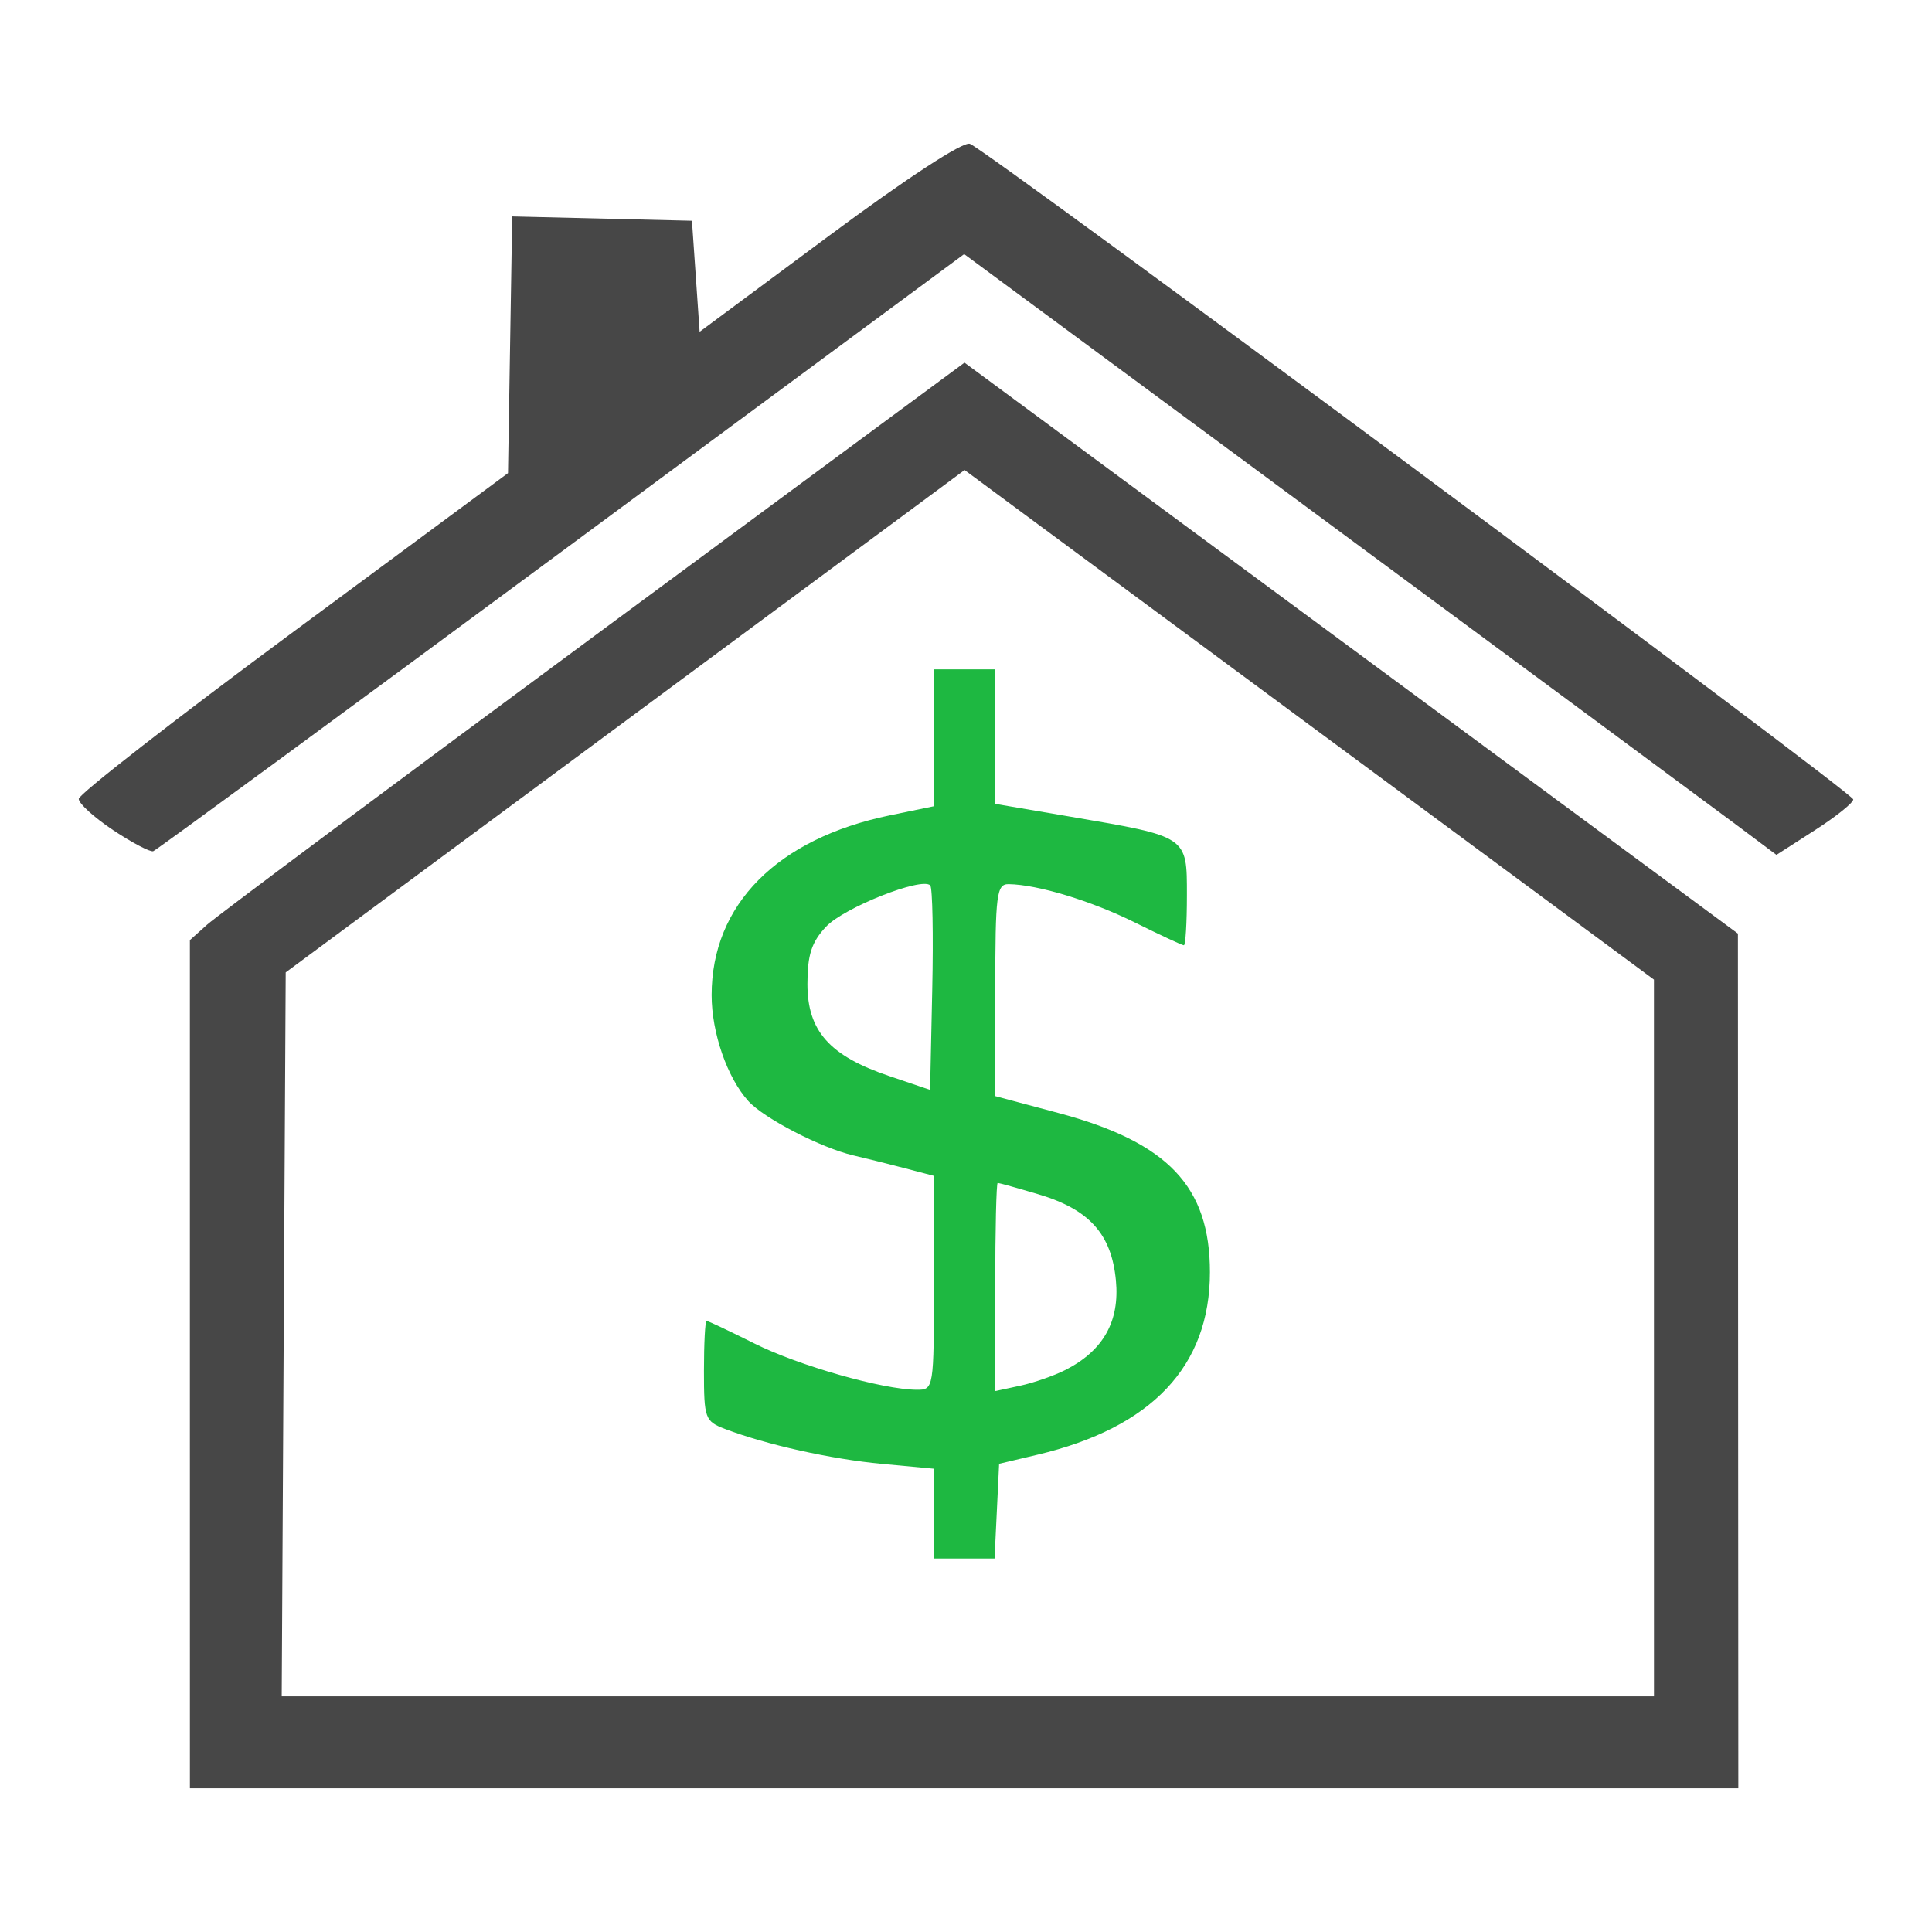
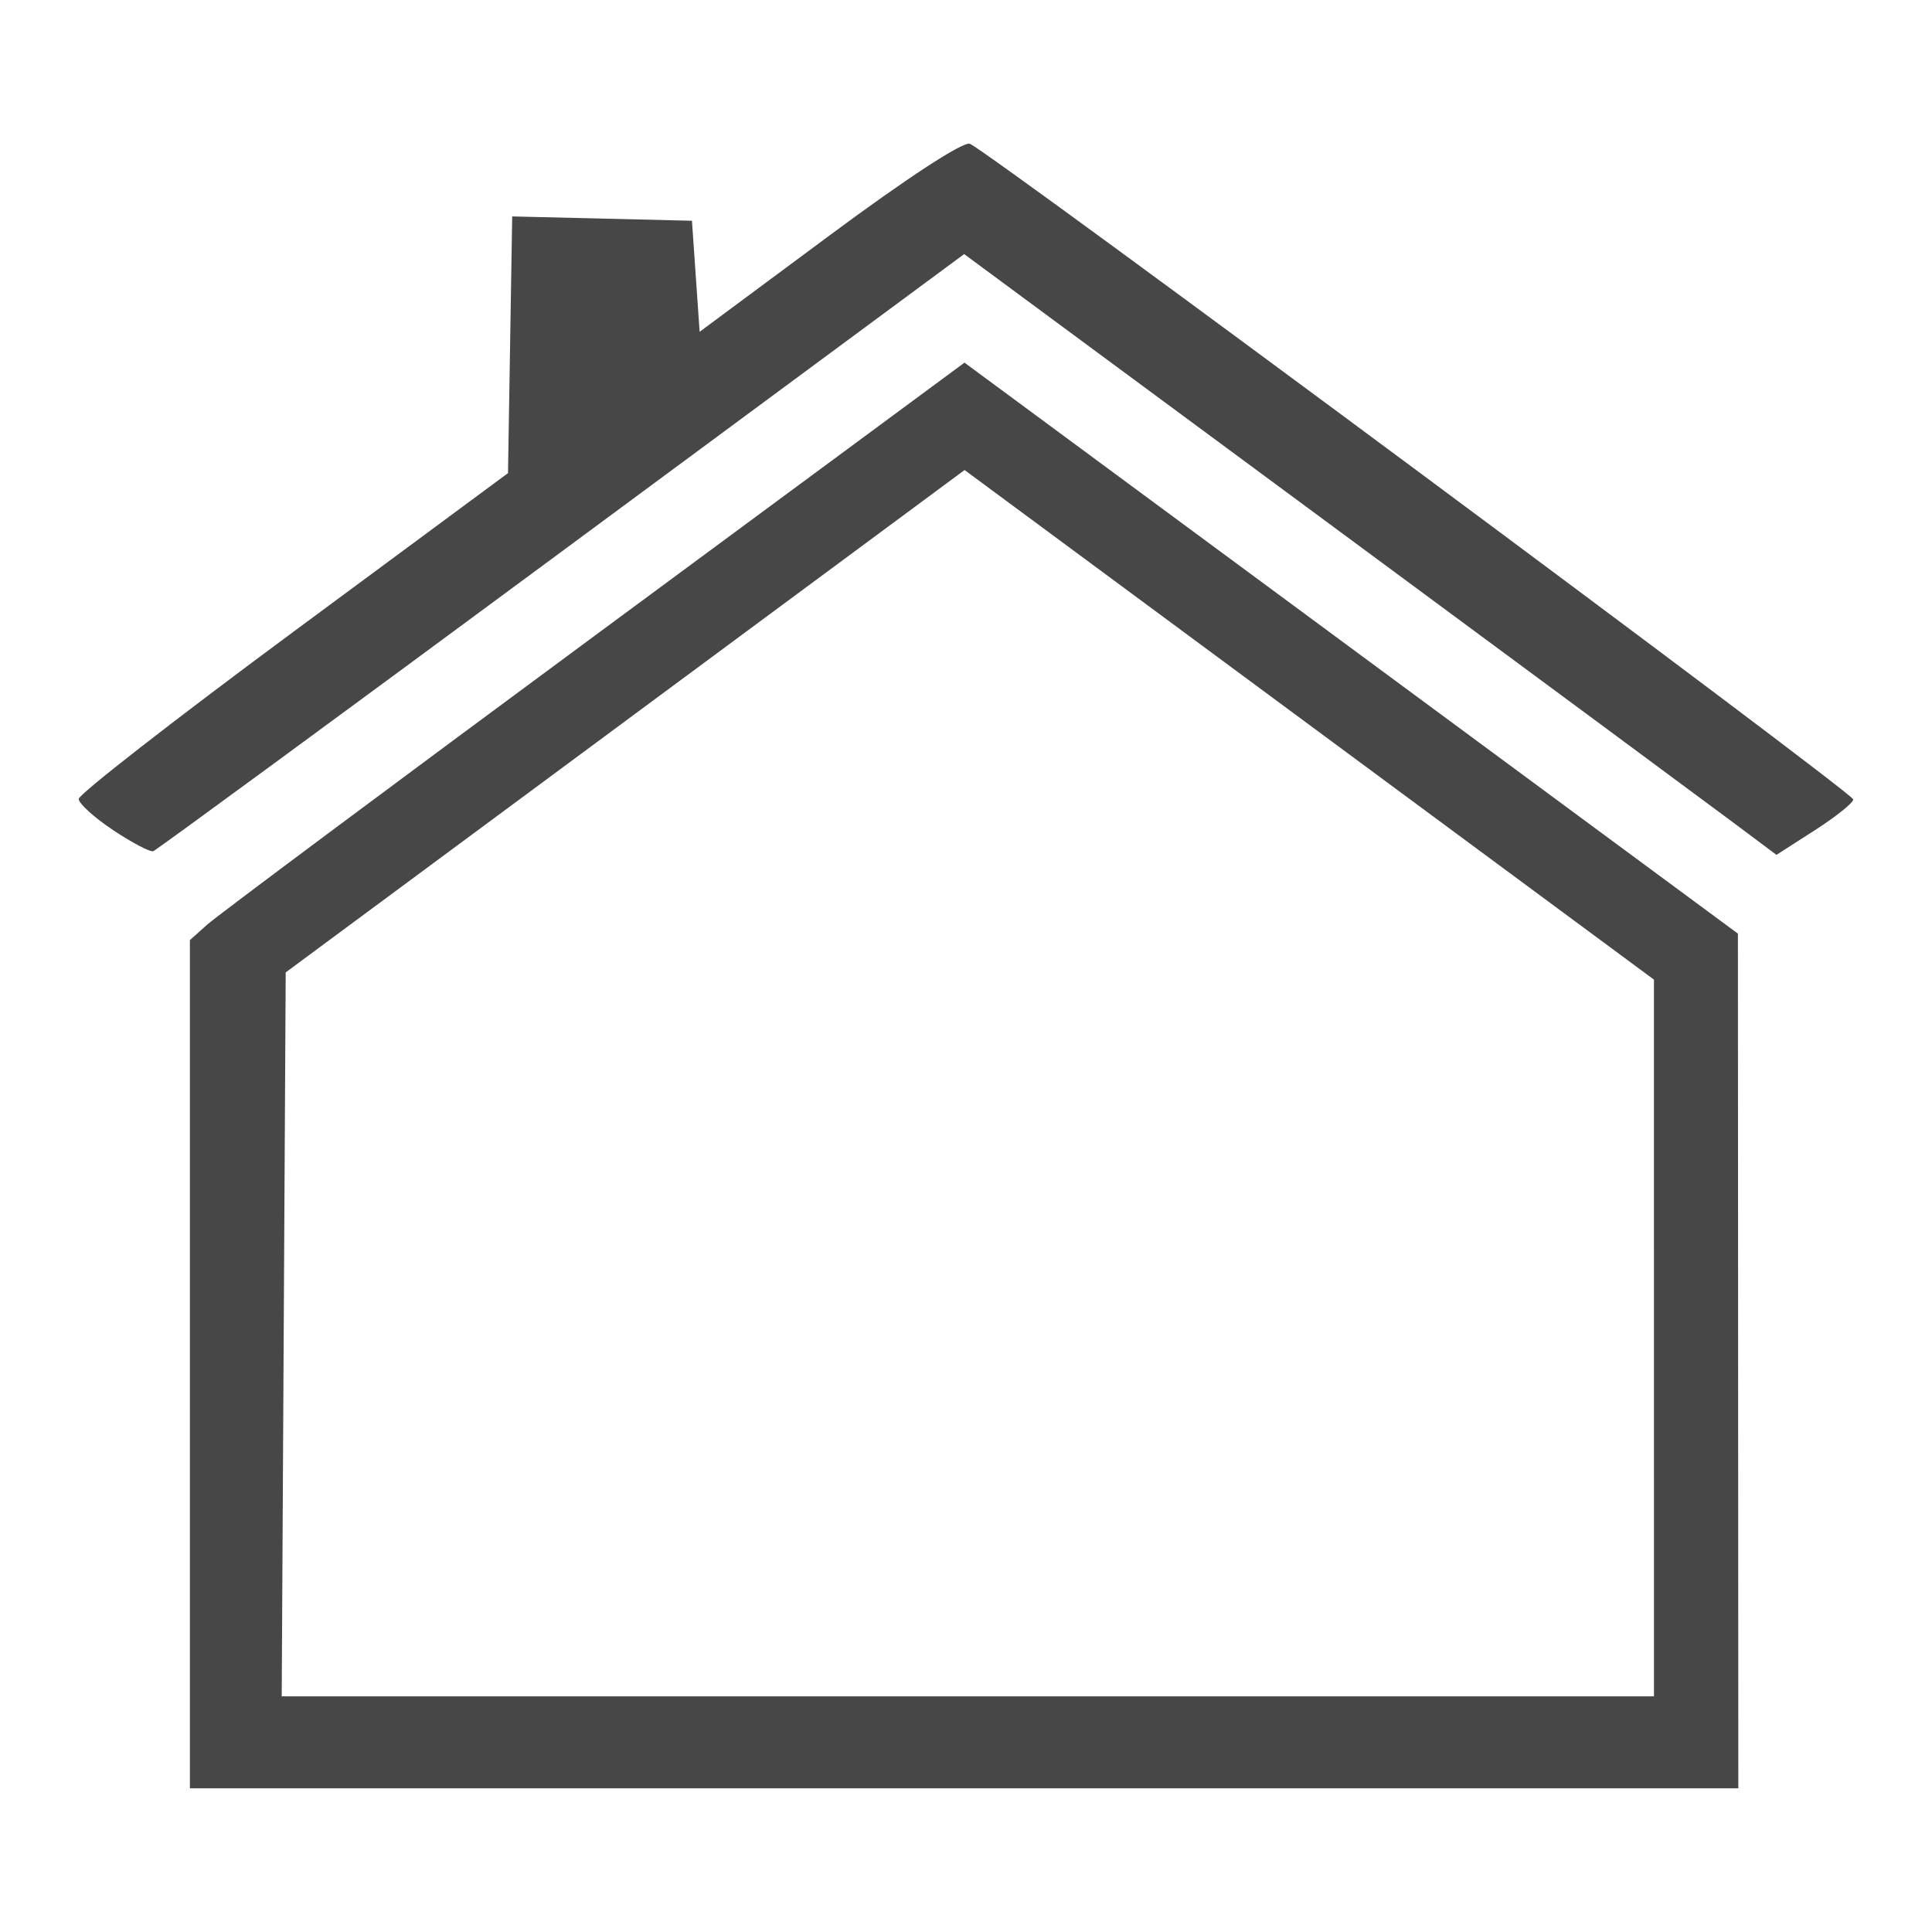
<svg xmlns="http://www.w3.org/2000/svg" xmlns:ns1="http://www.inkscape.org/namespaces/inkscape" xmlns:ns2="http://sodipodi.sourceforge.net/DTD/sodipodi-0.dtd" width="150mm" height="150mm" viewBox="0 0 150 150" version="1.1" id="svg1367" ns1:version="1.1.2 (b8e25be8, 2022-02-05)" ns2:docname="Immobilien.svg">
  <ns2:namedview id="namedview1369" pagecolor="#ffffff" bordercolor="#666666" borderopacity="1.0" ns1:pageshadow="2" ns1:pageopacity="0.0" ns1:pagecheckerboard="0" ns1:document-units="mm" showgrid="false" ns1:zoom="0.60845258" ns1:cx="184.89526" ns1:cy="219.40905" ns1:window-width="1383" ns1:window-height="905" ns1:window-x="0" ns1:window-y="34" ns1:window-maximized="0" ns1:current-layer="layer1" />
  <defs id="defs1364" />
  <g ns1:label="Ebene 1" ns1:groupmode="layer" id="layer1">
    <g id="g6887" transform="translate(-44.624,-527.462)">
      <path style="fill:#474747;fill-opacity:1;stroke-width:0.595" d="m 59.367,633.38 v -32.926 l 1.339,-1.202 c 0.736,-0.661 14.268,-10.749 30.07,-22.418 l 28.731,-21.216 30.024,22.165 30.024,22.165 0.016,33.179 0.016,33.179 H 119.478 59.369 Z m 113.67,-2.038 -0.001,-27.823 -26.761,-19.782 -26.761,-19.782 -26.354,19.502 -26.354,19.502 -0.155,28.103 -0.155,28.103 H 119.768 173.038 Z M 53.415,591.918 c -1.473,-0.977 -2.678,-2.07 -2.678,-2.43 0,-0.359 7.499,-6.197 16.664,-12.973 l 16.664,-12.32 0.163,-9.965 0.163,-9.965 6.978,0.168 6.978,0.168 0.298,4.311 0.298,4.311 10.06,-7.464 c 6.043,-4.484 10.405,-7.332 10.923,-7.133 1.434,0.55 68.585,50.388 68.585,50.902 0,0.262 -1.342,1.338 -2.982,2.391 l -2.982,1.914 -3.118,-2.334 c -1.715,-1.284 -15.905,-11.779 -31.533,-23.322 l -28.415,-20.988 -31.266,23.107 c -17.196,12.709 -31.458,23.173 -31.694,23.253 -0.235,0.08 -1.633,-0.653 -3.106,-1.63 z" id="path2295" />
-       <path style="fill:#1eb841;fill-opacity:1;stroke-width:0.595" d="m 117.133,644.98 v -3.485 l -4.017,-0.375 c -3.958,-0.369 -8.995,-1.49 -12.2,-2.713 -1.554,-0.593 -1.637,-0.82 -1.637,-4.508 0,-2.136 0.091,-3.883 0.203,-3.883 0.111,0 1.785,0.791 3.72,1.758 3.446,1.722 9.937,3.572 12.593,3.59 1.325,0.009 1.339,-0.078 1.339,-8.3 v -8.309 l -2.232,-0.585 c -1.227,-0.322 -3.035,-0.772 -4.017,-1.001 -2.51,-0.584 -6.95,-2.881 -8.16,-4.22 -1.642,-1.817 -2.85,-5.304 -2.85,-8.226 0,-7.019 5.087,-12.151 13.837,-13.958 l 3.422,-0.707 v -5.314 -5.314 h 2.381 2.381 v 5.222 5.222 l 5.828,0.994 c 9.149,1.561 9.051,1.495 9.051,6.103 0,2.136 -0.106,3.883 -0.236,3.883 -0.13,0 -1.838,-0.795 -3.796,-1.766 -3.393,-1.684 -7.556,-2.949 -9.804,-2.98 -0.942,-0.013 -1.041,0.769 -1.041,8.221 v 8.236 l 4.91,1.312 c 8.491,2.269 11.754,5.698 11.754,12.357 0,7.3 -4.506,12.069 -13.391,14.173 l -2.976,0.705 -0.177,3.677 -0.177,3.677 h -2.352 -2.352 z m 10.214,-11.155 c 2.939,-1.501 4.219,-3.773 3.916,-6.953 -0.342,-3.6 -2.063,-5.512 -6.02,-6.687 -1.633,-0.485 -3.055,-0.882 -3.159,-0.882 -0.104,0 -0.19,3.637 -0.19,8.082 v 8.082 l 1.934,-0.417 c 1.064,-0.229 2.647,-0.781 3.518,-1.226 z m -10.501,-37.622 c -0.665,-0.665 -6.697,1.728 -8.087,3.208 -1.125,1.197 -1.446,2.186 -1.446,4.453 0,3.641 1.713,5.571 6.332,7.136 l 3.191,1.081 0.167,-7.778 c 0.092,-4.278 0.021,-7.923 -0.156,-8.101 z" id="path2781" />
    </g>
  </g>
</svg>